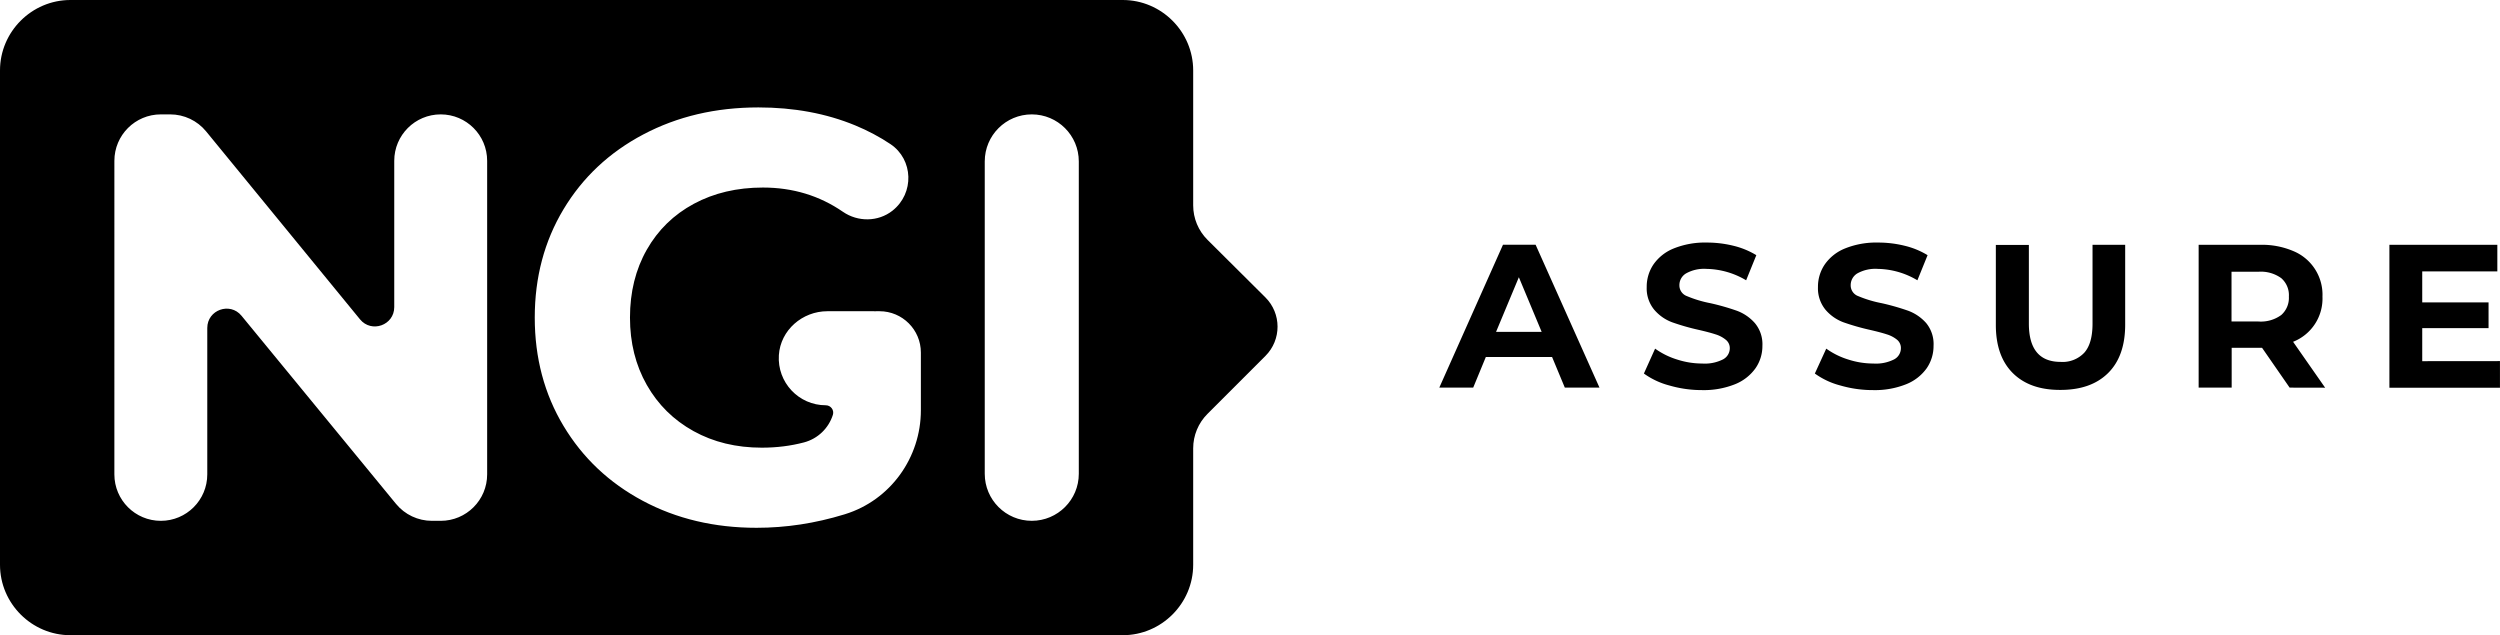
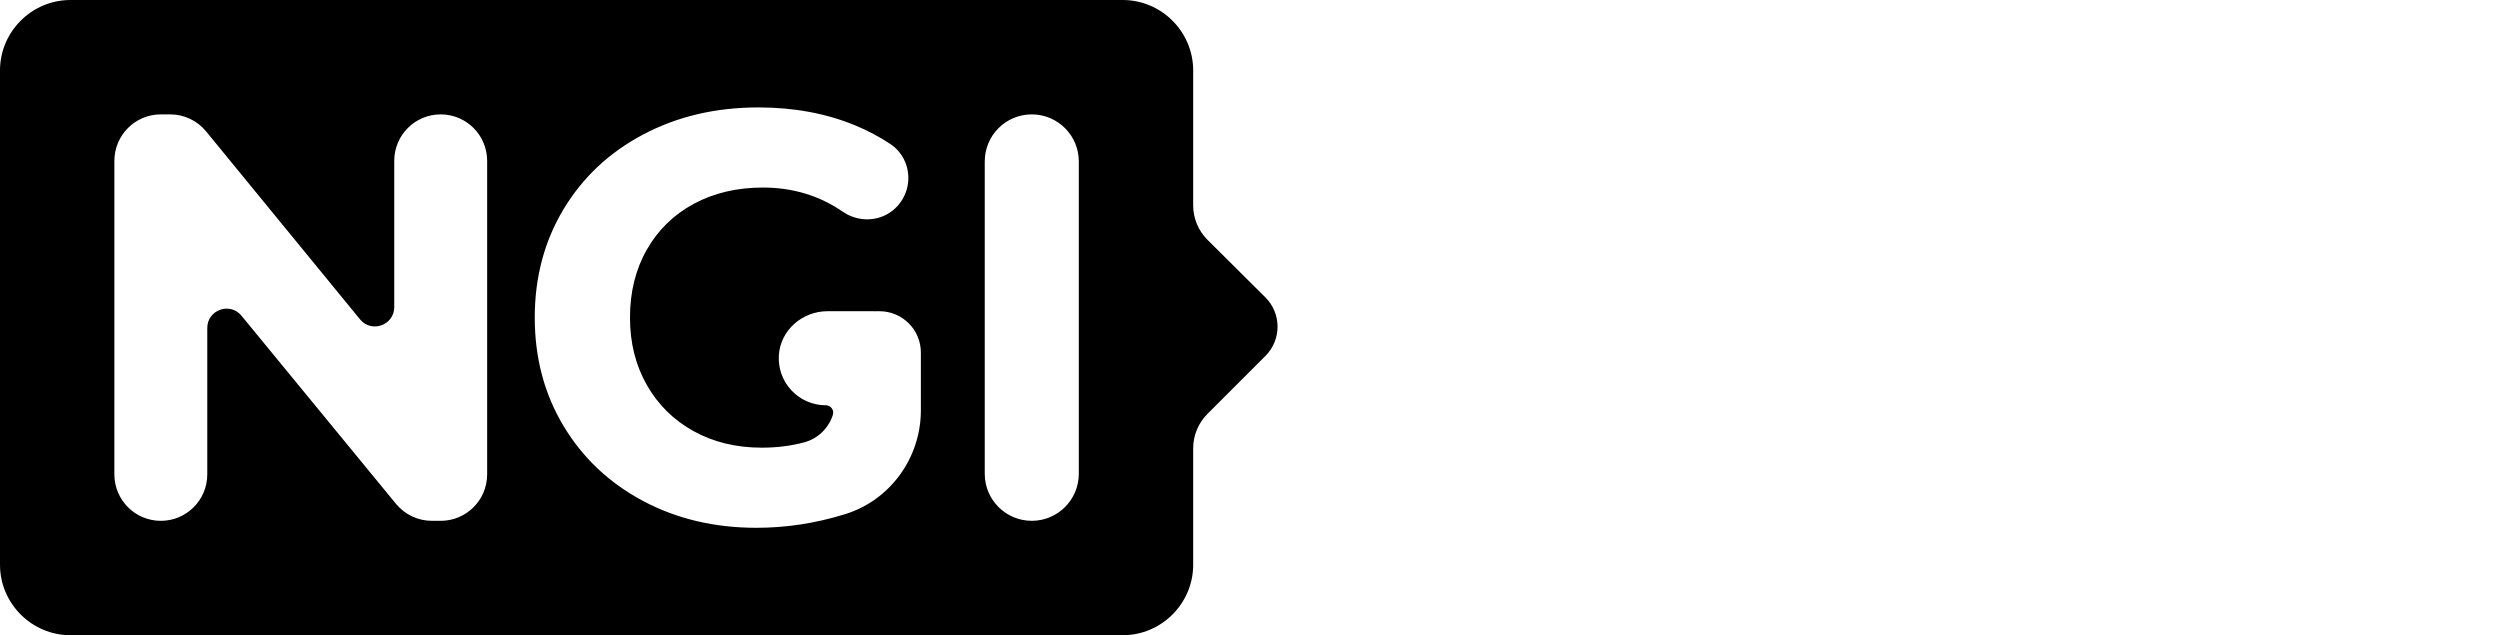
<svg xmlns="http://www.w3.org/2000/svg" xmlns:xlink="http://www.w3.org/1999/xlink" id="Calque_1" data-name="Calque 1" viewBox="0 0 657.78 167.13" version="1.1">
  <defs id="defs397">
    <style id="style390">.cls-1{fill:url(#Sfumatura_senza_nome_277);}.cls-2{fill:#fff;}.cls-3{fill:#5590a1;}</style>
    <linearGradient id="Sfumatura_senza_nome_277" x1="365.94" y1="183.94" x2="132.1" y2="411.34" gradientUnits="userSpaceOnUse">
      <stop offset="0" stop-color="#5697ff" id="stop392" />
      <stop offset="1" stop-color="#6a0041" id="stop394" />
    </linearGradient>
  </defs>
  <title id="title399">Logo NGI Assure (tag)</title>
  <a xlink:href="http://nlnet.nl/assure" xlink:title="NGI Assure">
    <g>
      <path id="path30" style="fill:#000000;fill-opacity:1;stroke:none;stroke-width:1.678" d="M 18.539,0 C 8.341,0 0,8.342 0,18.539 V 148.591 c 0,10.198 8.341,18.539 18.539,18.539 H 295.402 c 10.196,0 18.539,-8.342 18.539,-18.539 v -30.632 c 0,-3.392 1.347,-6.648 3.748,-9.048 l 15.261,-15.261 c 4.261,-4.259 4.249,-11.167 -0.022,-15.413 L 317.716,63.109 c -2.416,-2.401 -3.775,-5.667 -3.775,-9.073 V 18.539 C 313.941,8.342 305.599,0 295.402,0 Z M 199.519,28.263 c 9.369,0 17.875,1.58 25.513,4.735 3.312,1.369 6.395,3.007 9.247,4.912 6.046,4.038 6.366,12.935 0.528,17.534 -3.746,2.951 -9.087,2.992 -13.015,0.288 -6.182,-4.258 -13.2,-6.387 -21.053,-6.387 -6.824,0 -12.883,1.427 -18.178,4.276 -5.298,2.855 -9.424,6.875 -12.378,12.071 -2.954,5.194 -4.428,11.152 -4.428,17.873 0,6.621 1.474,12.529 4.428,17.723 2.954,5.194 7.054,9.242 12.299,12.145 5.244,2.902 11.229,4.355 17.952,4.355 3.907,0 7.601,-0.461 11.081,-1.379 3.701,-0.976 6.524,-3.766 7.628,-7.269 0.389,-1.241 -0.563,-2.507 -1.865,-2.507 -7.108,0 -12.815,-5.989 -12.349,-13.196 0.426,-6.576 6.18,-11.55 12.771,-11.55 h 12.218 c 0.109,0 0.215,0.011 0.322,0.015 0.109,-0.004 0.215,-0.015 0.322,-0.015 h 0.85 c 6.011,0 10.881,4.87 10.881,10.879 v 15.177 c 0,12.476 -8.019,23.647 -19.937,27.341 -0.075,0.024 -0.153,0.048 -0.229,0.071 -7.64,2.342 -15.329,3.514 -23.068,3.514 -11.102,0 -21.083,-2.367 -29.944,-7.104 -8.861,-4.736 -15.813,-11.305 -20.854,-19.709 -5.041,-8.403 -7.561,-17.897 -7.561,-28.491 0,-10.591 2.52,-20.09 7.561,-28.491 5.041,-8.403 12.041,-14.972 21.006,-19.706 8.958,-4.736 19.044,-7.104 30.248,-7.104 z M 42.317,30.096 h 2.462 c 3.664,0 7.134,1.642 9.454,4.477 L 94.722,84.019 c 3.023,3.694 9.009,1.556 9.009,-3.217 V 42.317 c 0,-6.751 5.473,-12.221 12.223,-12.221 6.751,0 12.221,5.47 12.221,12.221 v 82.498 c 0,6.749 -5.47,12.221 -12.221,12.221 h -2.317 c -3.659,0 -7.125,-1.638 -9.446,-4.465 L 63.542,83.073 c -3.026,-3.686 -9.004,-1.545 -9.004,3.224 v 38.518 c 0,6.749 -5.47,12.221 -12.221,12.221 -6.749,0 -12.223,-5.472 -12.223,-12.221 V 42.317 c 0,-6.751 5.474,-12.221 12.223,-12.221 z m 229.155,0 c 6.835,0 12.373,5.539 12.373,12.373 v 82.191 c 0,6.835 -5.539,12.373 -12.373,12.373 -6.835,0 -12.373,-5.539 -12.373,-12.373 V 42.469 c 0,-6.835 5.539,-12.373 12.373,-12.373 z" />
-       <path id="path419" style="fill:#000000" class="cls-3" d="m 749.83,309.08 v 7 h -29.09 v -37.6 h 28.4 v 7 h -19.76 v 8.16 h 17.45 v 6.76 h -17.45 v 8.7 z m -55.34,6.98 -7.25,-10.47 h -8 v 10.47 h -8.69 v -37.58 h 16.26 a 21,21 0 0 1 8.67,1.66 12.42,12.42 0 0 1 7.65,12 12.22,12.22 0 0 1 -7.73,11.86 l 8.43,12.08 z m -2.2,-28.8 a 9.13,9.13 0 0 0 -6,-1.69 h -7.09 v 13.09 h 7.09 a 9.07,9.07 0 0 0 6,-1.71 6,6 0 0 0 2,-4.84 5.93,5.93 0 0 0 -2,-4.85 z m -70.62,24.99 q -4.49,-4.46 -4.48,-12.73 v -21 h 8.69 v 20.68 q 0,10.1 8.38,10.09 a 7.82,7.82 0 0 0 6.22,-2.44 c 1.44,-1.63 2.15,-4.18 2.15,-7.65 v -20.72 h 8.59 v 21 q 0,8.28 -4.48,12.73 -4.48,4.45 -12.53,4.45 -8.05,0.04 -12.54,-4.41 z m -45.41,3.24 a 20,20 0 0 1 -6.69,-3.14 l 3,-6.55 a 19.88,19.88 0 0 0 5.74,2.85 21.47,21.47 0 0 0 6.66,1.07 10.57,10.57 0 0 0 5.47,-1.1 3.32,3.32 0 0 0 1.77,-2.92 2.81,2.81 0 0 0 -1,-2.23 7.87,7.87 0 0 0 -2.69,-1.42 c -1.09,-0.36 -2.57,-0.75 -4.43,-1.18 a 61.64,61.64 0 0 1 -7,-2 11.47,11.47 0 0 1 -4.7,-3.28 8.87,8.87 0 0 1 -2,-6 10.4,10.4 0 0 1 1.78,-5.93 11.87,11.87 0 0 1 5.34,-4.22 21.94,21.94 0 0 1 8.72,-1.55 29,29 0 0 1 7,0.85 21,21 0 0 1 6,2.47 l -2.68,6.61 a 20.93,20.93 0 0 0 -10.41,-3 9.73,9.73 0 0 0 -5.4,1.19 3.59,3.59 0 0 0 -1.74,3.11 3,3 0 0 0 2,2.87 30.71,30.71 0 0 0 6.15,1.85 61.64,61.64 0 0 1 7,2 11.79,11.79 0 0 1 4.7,3.22 8.68,8.68 0 0 1 1.95,6 10.32,10.32 0 0 1 -1.79,5.88 12.13,12.13 0 0 1 -5.4,4.22 22.13,22.13 0 0 1 -8.75,1.55 30.52,30.52 0 0 1 -8.6,-1.22 z m -44.99,0 a 20.07,20.07 0 0 1 -6.68,-3.14 l 2.95,-6.55 a 19.88,19.88 0 0 0 5.74,2.85 21.47,21.47 0 0 0 6.66,1.07 10.58,10.58 0 0 0 5.48,-1.1 3.32,3.32 0 0 0 1.77,-2.92 2.79,2.79 0 0 0 -1.05,-2.23 7.82,7.82 0 0 0 -2.68,-1.42 c -1.09,-0.36 -2.57,-0.75 -4.43,-1.18 a 60.44,60.44 0 0 1 -7,-2 11.4,11.4 0 0 1 -4.7,-3.28 8.82,8.82 0 0 1 -2,-6 10.46,10.46 0 0 1 1.77,-5.93 11.87,11.87 0 0 1 5.34,-4.22 22,22 0 0 1 8.73,-1.55 29,29 0 0 1 7,0.85 21.1,21.1 0 0 1 6,2.47 l -2.68,6.61 a 21,21 0 0 0 -10.42,-3 9.72,9.72 0 0 0 -5.39,1.19 3.58,3.58 0 0 0 -1.75,3.11 3,3 0 0 0 2,2.87 30.79,30.79 0 0 0 6.14,1.85 61,61 0 0 1 7,2 11.72,11.72 0 0 1 4.7,3.22 8.64,8.64 0 0 1 2,6 10.25,10.25 0 0 1 -1.8,5.88 12.15,12.15 0 0 1 -5.39,4.22 22.16,22.16 0 0 1 -8.75,1.55 30.59,30.59 0 0 1 -8.56,-1.22 z M 500.43,308 H 483 l -3.32,8.05 h -8.92 l 16.75,-37.58 h 8.59 l 16.8,37.58 h -9.12 z m -2.74,-6.61 -6,-14.38 -6,14.38 z" transform="translate(-92.06 -214.07)" />
    </g>
  </a>
</svg>